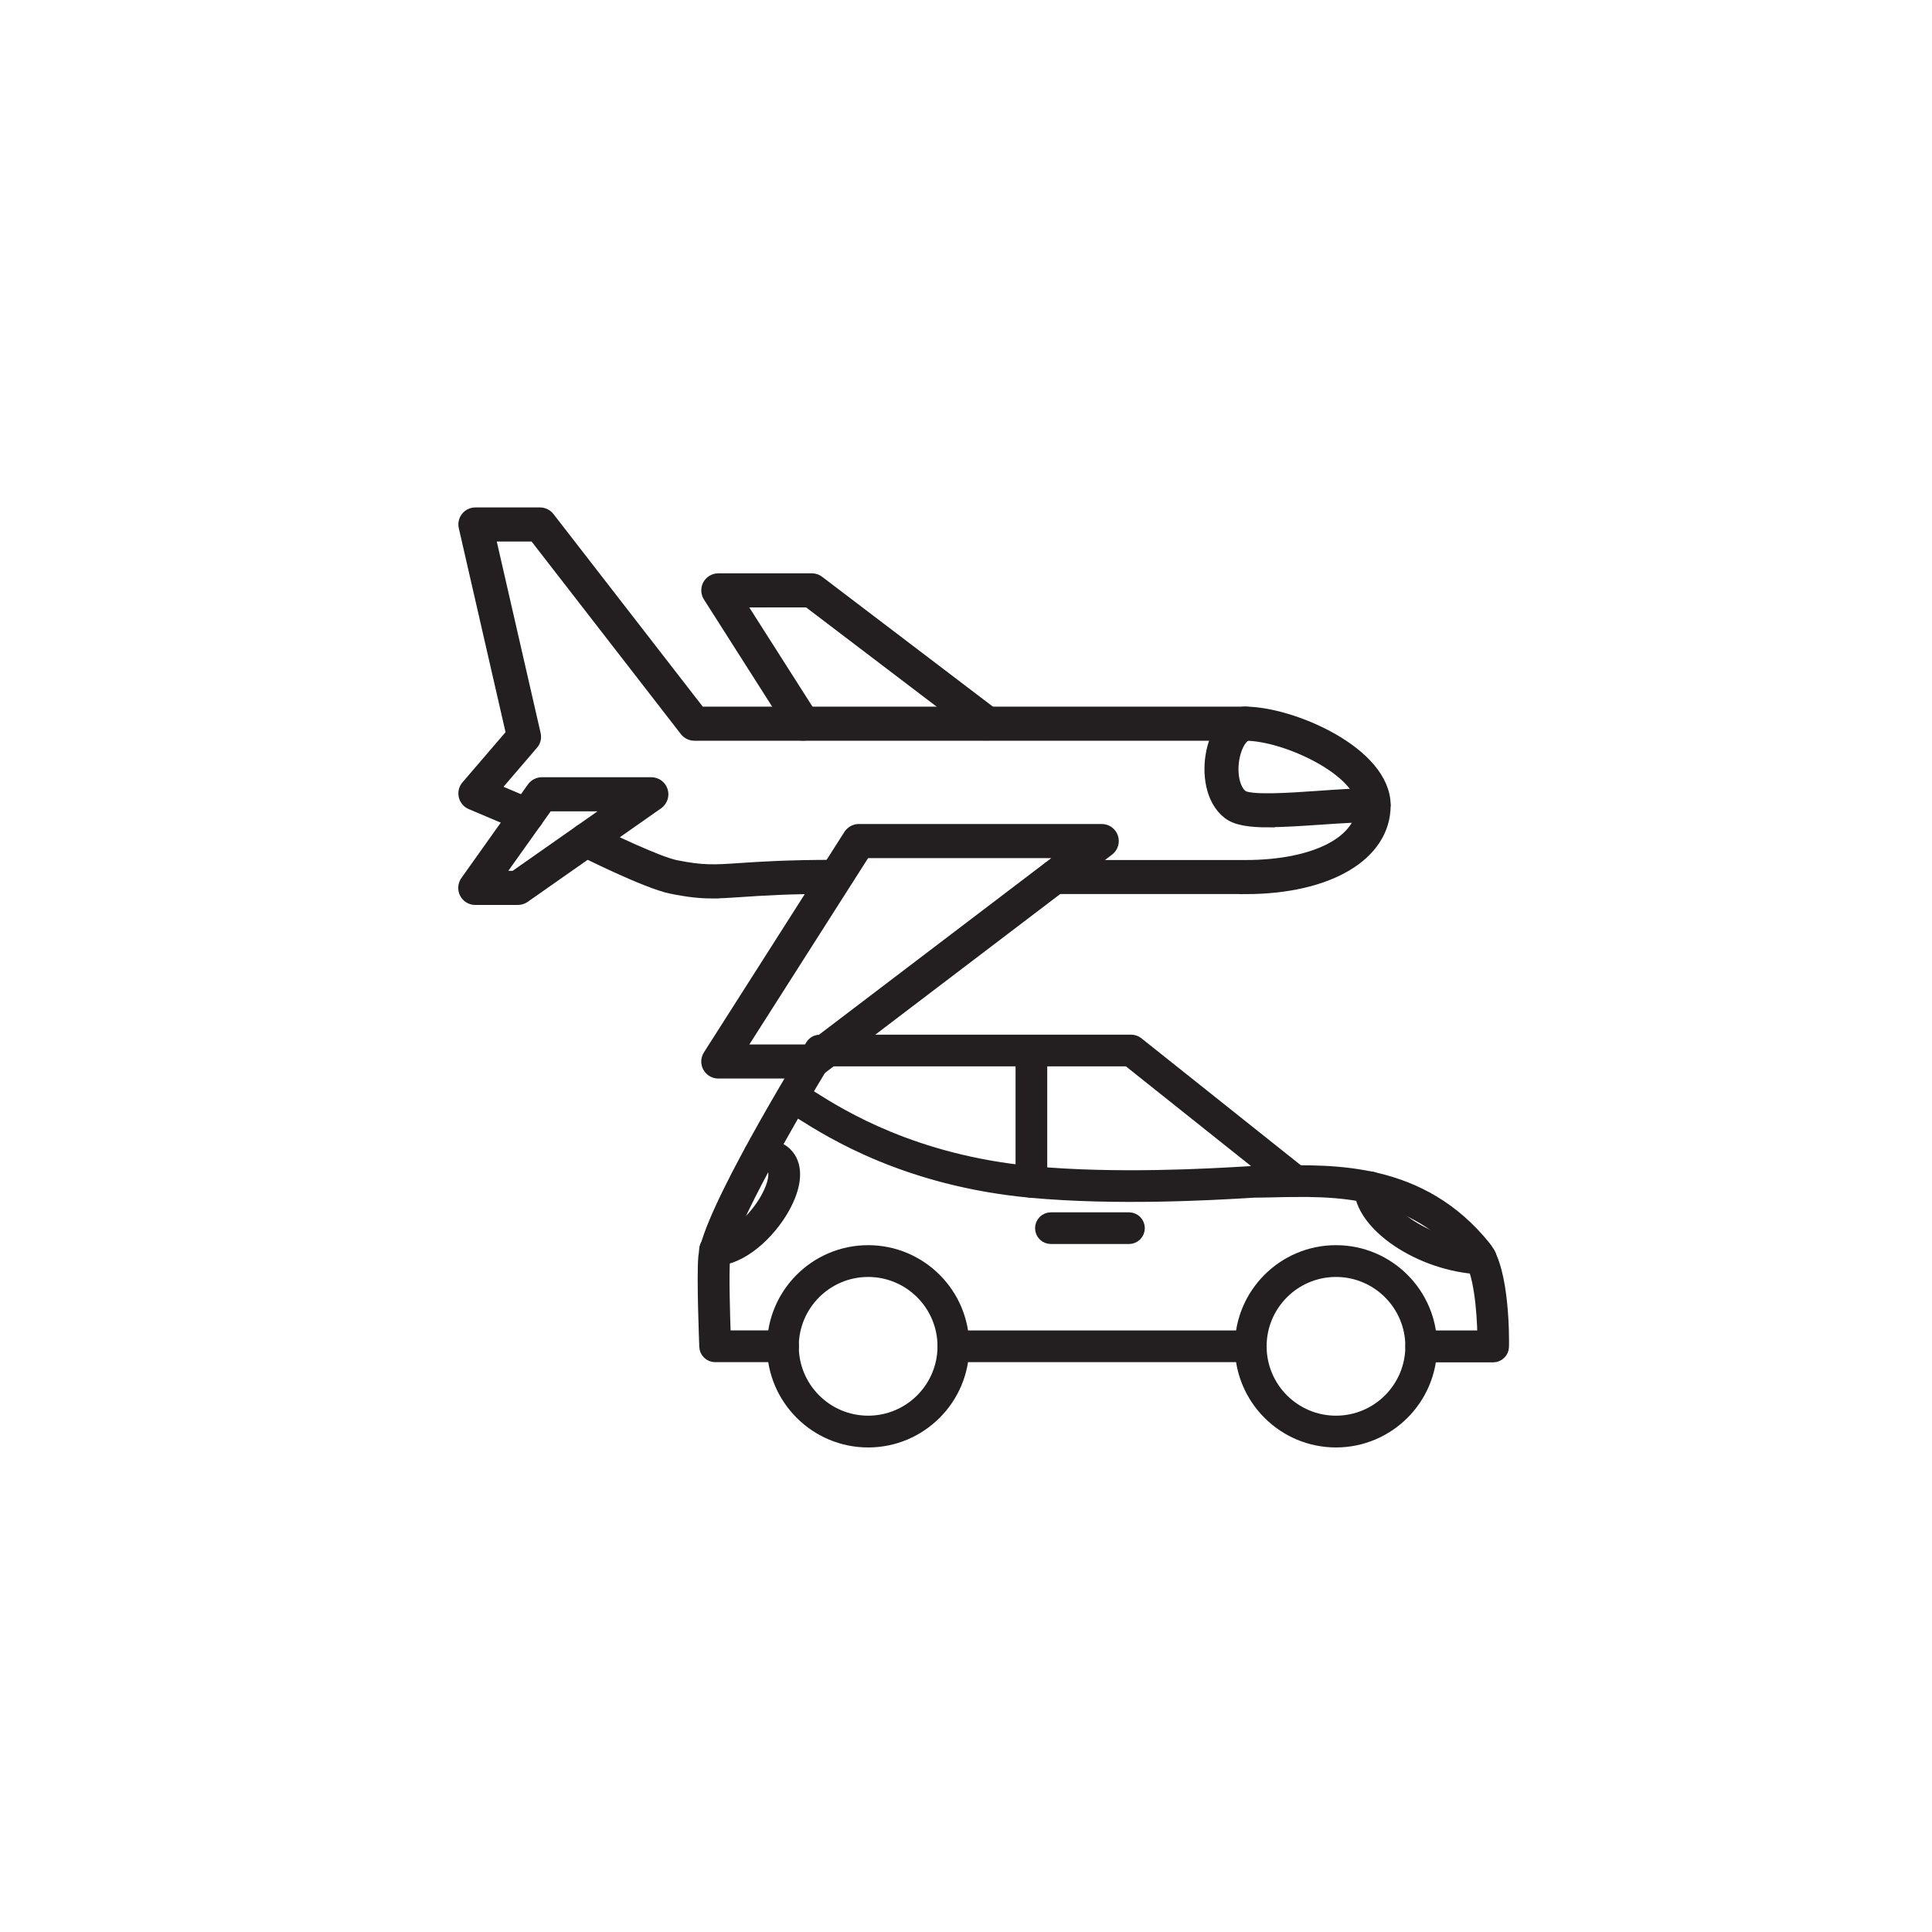
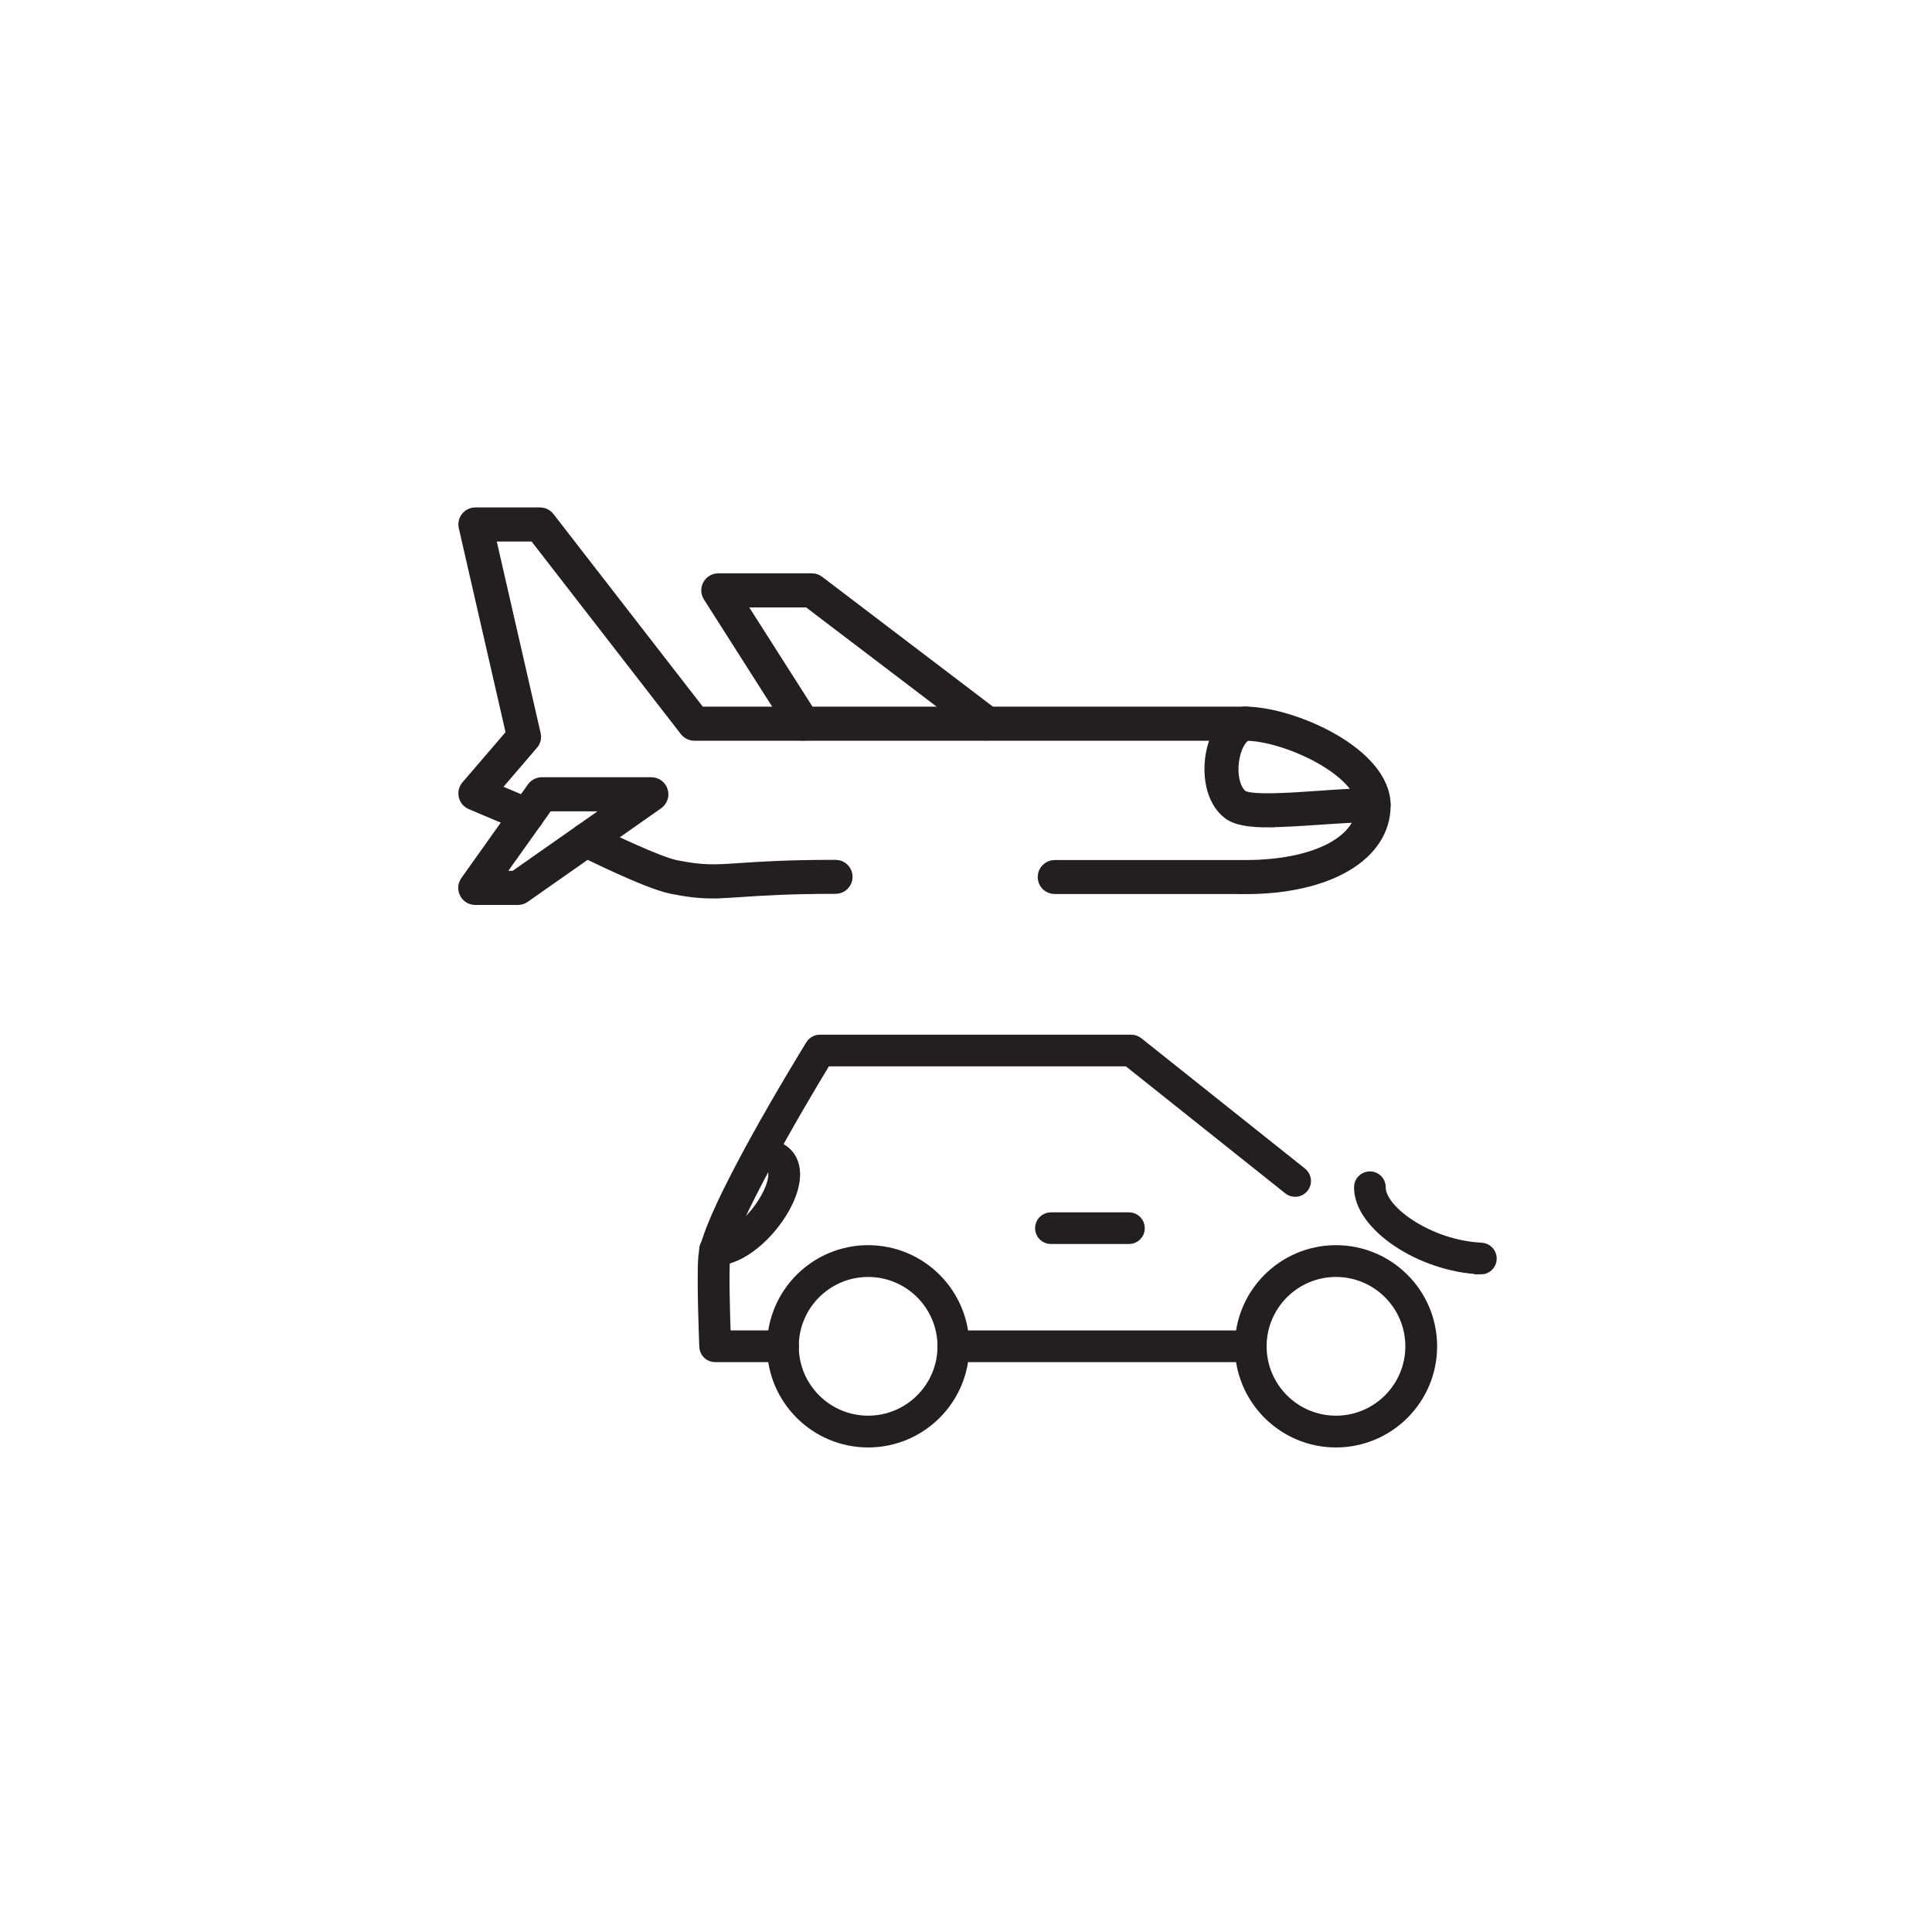
<svg xmlns="http://www.w3.org/2000/svg" id="Layer_1" data-name="Layer 1" viewBox="0 0 200 200">
  <defs>
    <style>
      .cls-1 {
        fill: #231f20;
        stroke: #231f20;
        stroke-miterlimit: 10;
        stroke-width: 1.3px;
      }
    </style>
  </defs>
  <g>
    <path class="cls-1" d="m73.8,92.36c-1.26,0-2.49-.12-4.31-.49-2.52-.51-9.03-3.77-9.3-3.91-.55-.28-.77-.95-.5-1.5.28-.55.94-.77,1.5-.5,1.81.91,6.9,3.34,8.74,3.72,2.82.57,4.04.49,6.69.31,2.07-.14,4.91-.33,9.88-.33.62,0,1.11.5,1.11,1.11s-.5,1.11-1.11,1.11c-4.89,0-7.69.19-9.73.33-1.16.08-2.07.14-2.97.14Z" />
    <path class="cls-1" d="m128.91,91.9h-19.73c-.62,0-1.11-.5-1.11-1.11s.5-1.11,1.11-1.11h19.73c7.28,0,12.17-2.54,12.17-6.31,0-3.57-7.91-7.34-12.17-7.34h-57.03c-.34,0-.67-.16-.88-.43l-15.65-20.19h-4.74s4.72,20.61,4.72,20.61c.08.34,0,.71-.24.97l-4.04,4.71,3.95,1.67c.57.24.83.89.59,1.46-.24.57-.89.83-1.46.59l-5.35-2.26c-.33-.14-.57-.42-.65-.77-.08-.35,0-.71.24-.98l4.67-5.44-4.91-21.43c-.08-.33,0-.68.21-.94.21-.27.53-.42.87-.42h6.69c.34,0,.67.16.88.43l15.65,20.19h56.48c4.8,0,14.4,4.14,14.4,9.57,0,5.11-5.79,8.54-14.4,8.54Z" />
    <path class="cls-1" d="m53.62,93.03h-4.42c-.42,0-.8-.23-.99-.6-.19-.37-.16-.82.08-1.16l6.89-9.69c.21-.29.55-.47.91-.47h11.34c.49,0,.92.32,1.06.78.15.46-.03.97-.42,1.25l-13.82,9.69c-.19.13-.41.2-.64.2Zm-2.26-2.23h1.91s10.64-7.46,10.64-7.46h-7.24s-5.31,7.46-5.31,7.46Z" />
-     <path class="cls-1" d="m84.05,111h-9.69c-.41,0-.78-.22-.98-.58s-.18-.79.04-1.13l14.54-22.82c.2-.32.56-.52.94-.52h25.16c.48,0,.9.31,1.05.76.15.45,0,.95-.38,1.24l-30.01,22.82c-.19.15-.43.23-.67.23Zm-7.66-2.23h7.29s27.08-20.59,27.08-20.59h-21.25s-13.12,20.59-13.12,20.59Z" />
    <path class="cls-1" d="m83.14,76.02c-.37,0-.73-.18-.94-.52l-8.78-13.79c-.22-.34-.23-.78-.04-1.13s.57-.58.98-.58h9.69c.24,0,.48.08.67.23l18.12,13.78c.49.37.58,1.07.21,1.56-.37.49-1.07.58-1.56.21l-17.82-13.55h-7.29s7.69,12.07,7.69,12.07c.33.52.18,1.21-.34,1.54-.18.12-.39.18-.6.18Z" />
    <path class="cls-1" d="m131.32,85c-1.96,0-3.32-.21-4.12-.82-1.8-1.37-2.14-4.18-1.68-6.35.46-2.16,1.63-3.65,3.13-4.01.61-.14,1.2.23,1.34.83.14.6-.23,1.2-.83,1.34-.61.15-1.2,1.07-1.46,2.3-.37,1.73,0,3.46.85,4.12.79.6,4.88.32,7.87.11,1.96-.14,3.98-.28,5.77-.28.62,0,1.11.5,1.11,1.11s-.5,1.11-1.11,1.11c-1.71,0-3.7.14-5.62.27-2.07.14-3.82.25-5.25.25Z" />
  </g>
  <g>
    <path class="cls-1" d="m89.87,149.19c-5.41,0-9.82-4.4-9.82-9.82s4.4-9.82,9.82-9.82,9.82,4.4,9.82,9.82-4.4,9.82-9.82,9.82Zm0-17.65c-4.32,0-7.83,3.51-7.83,7.83s3.51,7.83,7.83,7.83,7.83-3.51,7.83-7.83-3.51-7.83-7.83-7.83Z" />
    <path class="cls-1" d="m138.3,149.19c-5.41,0-9.82-4.4-9.82-9.82s4.4-9.82,9.82-9.82,9.82,4.4,9.82,9.82-4.4,9.82-9.82,9.82Zm0-17.65c-4.32,0-7.83,3.51-7.83,7.83s3.51,7.83,7.83,7.83,7.83-3.51,7.83-7.83-3.51-7.83-7.83-7.83Z" />
-     <path class="cls-1" d="m147.12,140.36c-.55,0-.99-.44-.99-.99s.44-.99.99-.99h6.47c-.04-2.81-.43-6.81-1.43-8.05-5.93-7.36-13.95-7.18-20.39-7.03-.63.01-1.24.03-1.84.03-.14,0-.52.02-1.08.06-3.28.19-13.28.78-22.17-.05-12.77-1.19-20.62-6.14-23.58-8-.43-.27-.88-.55-1.06-.64-.46-.09-.81-.5-.81-.98,0-.55.49-.97,1-.98.46,0,.86.26,1.92.93,2.85,1.79,10.41,6.55,22.71,7.7,8.74.82,18.62.23,21.87.04.61-.04,1.02-.06,1.17-.06.58,0,1.19-.02,1.81-.03,6.51-.15,15.44-.35,21.98,7.77,1.94,2.41,1.89,9.5,1.87,10.31,0,.54-.45.98-.99.98h-7.46Z" />
    <path class="cls-1" d="m129.48,140.36h-30.78c-.55,0-.99-.44-.99-.99s.44-.99.99-.99h30.78c.55,0,.99.44.99.99s-.44.99-.99.99Z" />
    <path class="cls-1" d="m81.05,140.36h-7.02c-.53,0-.97-.42-.99-.95-.01-.29-.29-7.22-.1-9.32.41-4.41,9.99-20.08,11.09-21.86.18-.29.5-.47.85-.47h32.24c.22,0,.44.08.62.22l16.95,13.5c.43.34.5.97.16,1.39-.34.43-.97.5-1.39.16l-16.68-13.29h-31.34c-3.08,5.05-10.21,17.29-10.51,20.53-.14,1.53,0,6.1.07,8.1h6.07c.55,0,.99.44.99.99s-.44.99-.99.99Z" />
-     <path class="cls-1" d="m106.77,123.34c-.55,0-.99-.44-.99-.99v-13.11c0-.55.44-.99.99-.99s.99.44.99.99v13.11c0,.55-.44.99-.99.99Z" />
    <path class="cls-1" d="m74.01,130.39h0c-.55,0-.99-.44-.99-.99,0-.55.44-.99.99-.99h0c1.85,0,4.19-2.22,5.38-4.37.84-1.52.94-2.64.66-3.08-.23-.37-.88-.42-1.39-.39-.53.03-1.02-.39-1.05-.94-.03-.55.39-1.02.94-1.05,1.87-.11,2.77.66,3.18,1.31.76,1.21.54,3.02-.6,5.09-1.48,2.68-4.4,5.4-7.11,5.4Z" />
    <path class="cls-1" d="m153.3,131.27s-.03,0-.04,0c-6.2-.27-12.48-4.5-12.44-8.38,0-.54.45-.98.99-.98h.01c.55,0,.99.45.98,1-.03,2.52,5.18,6.14,10.54,6.38.55.02.97.49.95,1.04-.02.53-.46.95-.99.95Z" />
    <path class="cls-1" d="m116.87,128.13h-8.08c-.55,0-.99-.44-.99-.99s.44-.99.99-.99h8.08c.55,0,.99.44.99.99s-.44.99-.99.99Z" />
  </g>
</svg>